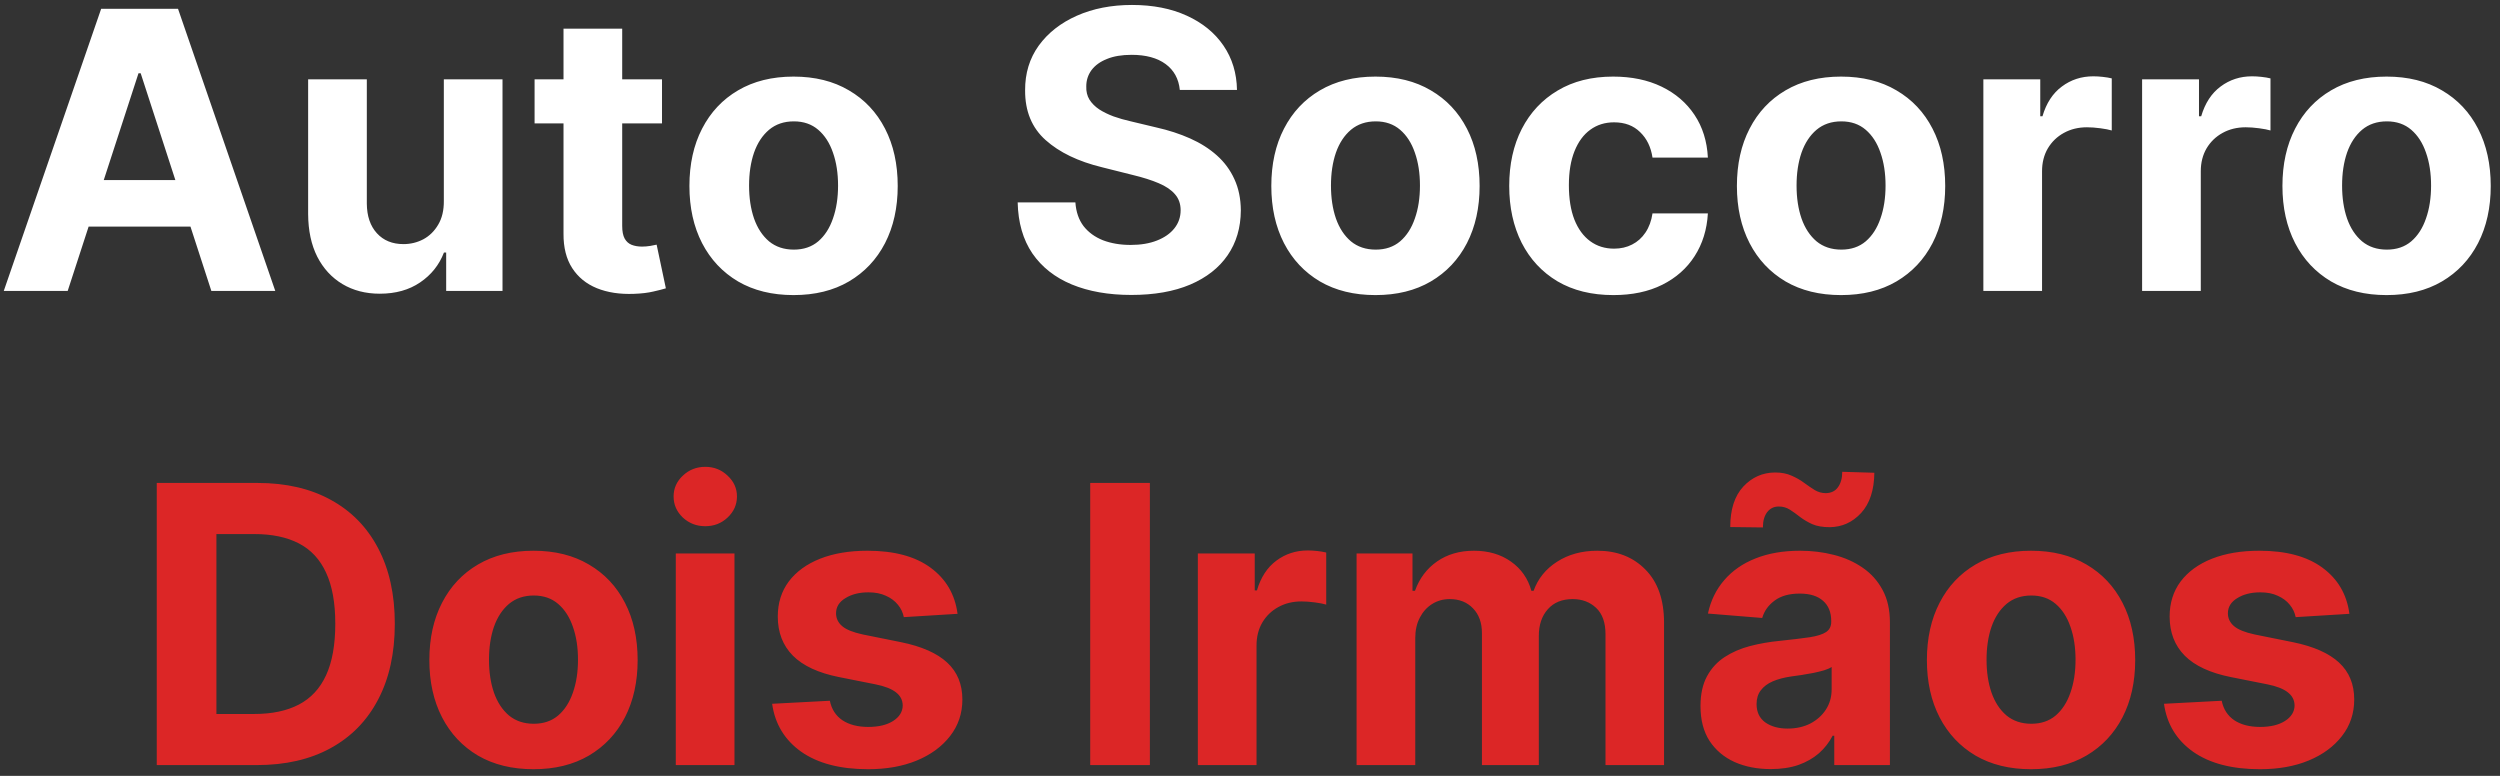
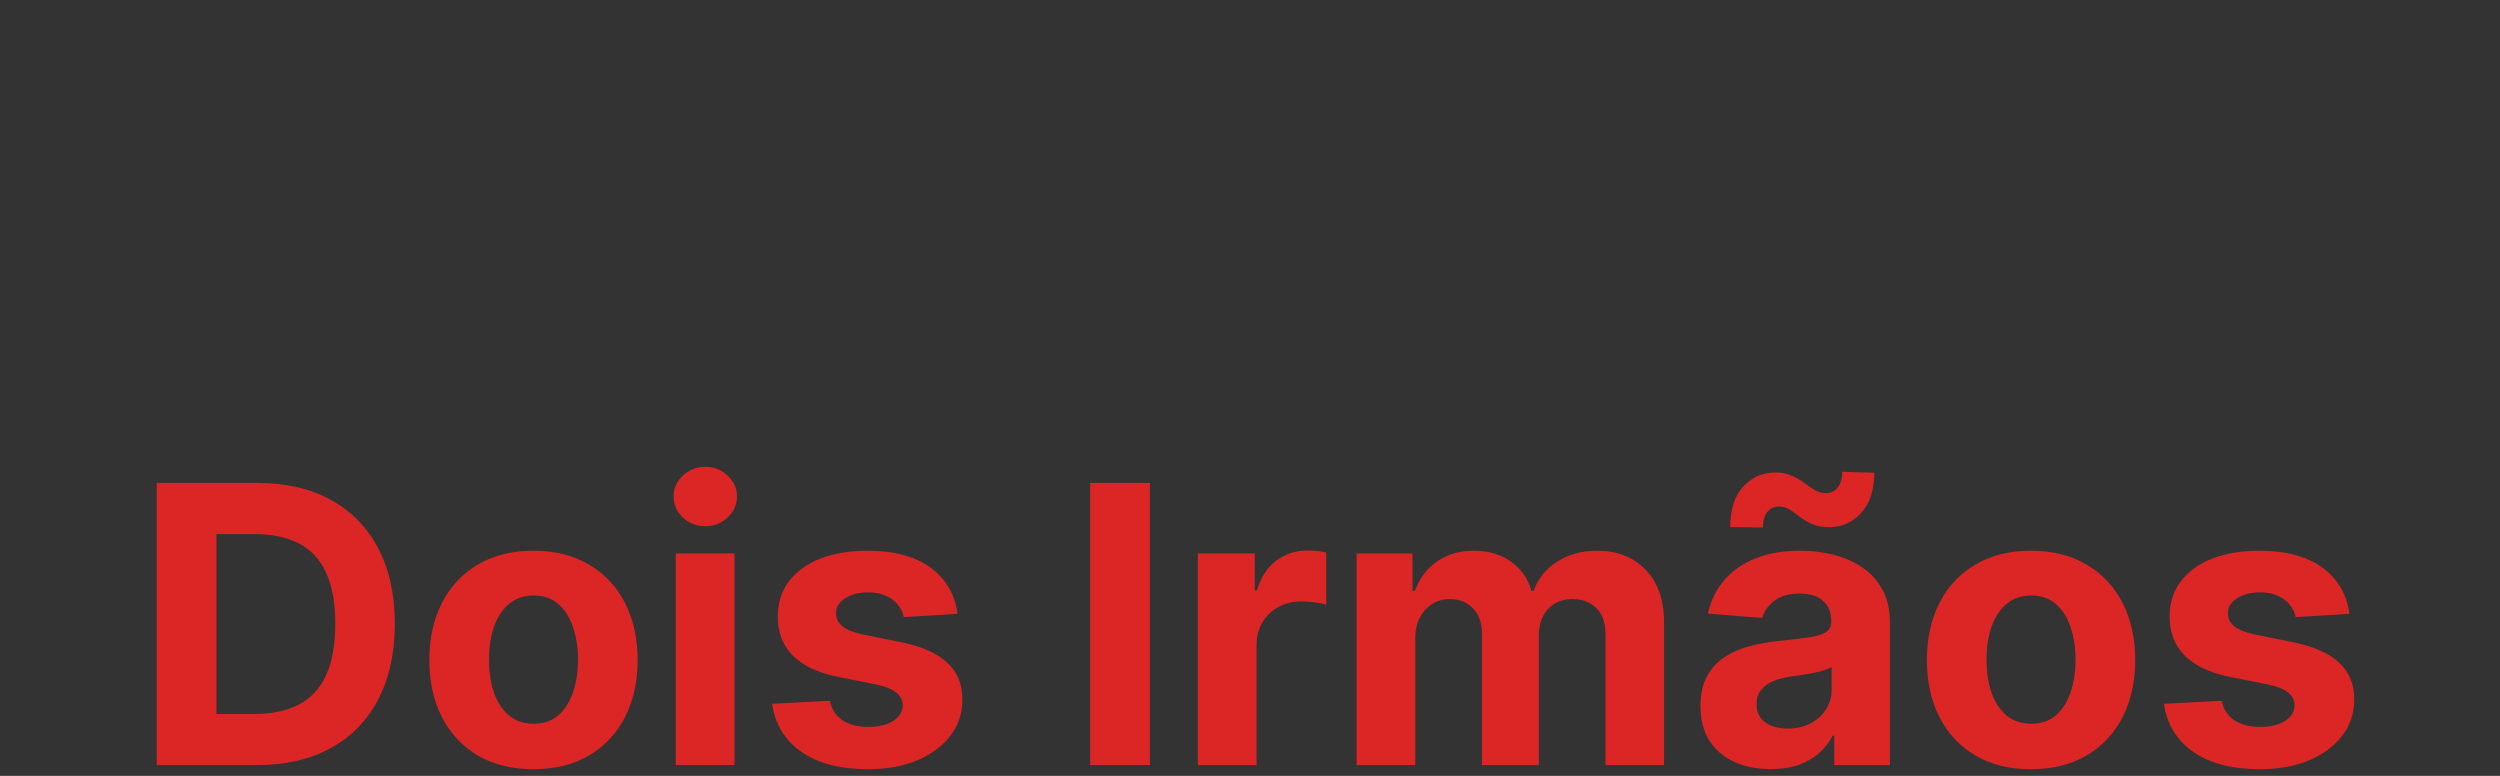
<svg xmlns="http://www.w3.org/2000/svg" width="232" height="72" viewBox="0 0 232 72" fill="none">
  <rect x="0" y="0" width="232" height="72" fill="#333333" stroke="none" />
-   <path d="M6.281 27H0.349L9.387 0.818H16.521L25.546 27H19.614L13.056 6.801H12.852L6.281 27ZM5.91 16.709H19.921V21.03H5.91V16.709ZM41.188 18.639V7.364H46.633V27H41.405V23.433H41.2C40.757 24.584 40.02 25.509 38.989 26.207C37.966 26.906 36.717 27.256 35.243 27.256C33.93 27.256 32.776 26.957 31.778 26.361C30.781 25.764 30.001 24.916 29.439 23.817C28.885 22.717 28.604 21.401 28.595 19.866V7.364H34.041V18.895C34.05 20.054 34.361 20.97 34.974 21.643C35.588 22.317 36.41 22.653 37.442 22.653C38.098 22.653 38.712 22.504 39.283 22.206C39.854 21.899 40.314 21.447 40.663 20.851C41.021 20.254 41.196 19.517 41.188 18.639ZM61.434 7.364V11.454H49.609V7.364H61.434ZM52.294 2.659H57.74V20.966C57.74 21.469 57.816 21.861 57.97 22.142C58.123 22.415 58.336 22.607 58.609 22.717C58.89 22.828 59.214 22.884 59.581 22.884C59.836 22.884 60.092 22.862 60.348 22.82C60.603 22.768 60.799 22.73 60.936 22.704L61.792 26.757C61.52 26.842 61.136 26.94 60.642 27.051C60.147 27.171 59.547 27.243 58.839 27.268C57.527 27.32 56.376 27.145 55.387 26.744C54.407 26.344 53.645 25.722 53.099 24.878C52.554 24.034 52.285 22.969 52.294 21.682V2.659ZM73.643 27.384C71.657 27.384 69.94 26.962 68.491 26.118C67.051 25.266 65.939 24.081 65.154 22.564C64.37 21.038 63.978 19.27 63.978 17.259C63.978 15.23 64.37 13.457 65.154 11.94C65.939 10.415 67.051 9.23 68.491 8.386C69.94 7.534 71.657 7.108 73.643 7.108C75.629 7.108 77.342 7.534 78.782 8.386C80.231 9.23 81.348 10.415 82.132 11.94C82.916 13.457 83.308 15.23 83.308 17.259C83.308 19.27 82.916 21.038 82.132 22.564C81.348 24.081 80.231 25.266 78.782 26.118C77.342 26.962 75.629 27.384 73.643 27.384ZM73.669 23.165C74.572 23.165 75.326 22.909 75.931 22.398C76.537 21.878 76.993 21.171 77.299 20.276C77.615 19.381 77.772 18.362 77.772 17.22C77.772 16.078 77.615 15.06 77.299 14.165C76.993 13.27 76.537 12.562 75.931 12.043C75.326 11.523 74.572 11.263 73.669 11.263C72.757 11.263 71.99 11.523 71.368 12.043C70.754 12.562 70.289 13.27 69.974 14.165C69.667 15.06 69.514 16.078 69.514 17.22C69.514 18.362 69.667 19.381 69.974 20.276C70.289 21.171 70.754 21.878 71.368 22.398C71.99 22.909 72.757 23.165 73.669 23.165ZM109.487 8.348C109.384 7.317 108.945 6.516 108.17 5.945C107.394 5.374 106.342 5.088 105.012 5.088C104.109 5.088 103.346 5.216 102.724 5.472C102.102 5.719 101.624 6.064 101.292 6.507C100.968 6.95 100.806 7.453 100.806 8.016C100.789 8.484 100.887 8.893 101.1 9.243C101.322 9.592 101.624 9.895 102.008 10.151C102.391 10.398 102.835 10.615 103.337 10.803C103.84 10.982 104.377 11.135 104.948 11.263L107.3 11.825C108.442 12.081 109.491 12.422 110.445 12.848C111.4 13.274 112.227 13.798 112.925 14.421C113.624 15.043 114.165 15.776 114.549 16.619C114.941 17.463 115.141 18.43 115.15 19.521C115.141 21.124 114.732 22.513 113.923 23.689C113.121 24.857 111.962 25.764 110.445 26.412C108.937 27.051 107.117 27.371 104.987 27.371C102.873 27.371 101.032 27.047 99.464 26.399C97.904 25.751 96.685 24.793 95.808 23.523C94.938 22.244 94.482 20.663 94.44 18.78H99.796C99.856 19.658 100.107 20.391 100.55 20.979C101.002 21.558 101.603 21.997 102.353 22.296C103.112 22.585 103.968 22.73 104.923 22.73C105.86 22.73 106.674 22.594 107.364 22.321C108.063 22.048 108.604 21.669 108.988 21.183C109.371 20.697 109.563 20.139 109.563 19.509C109.563 18.921 109.388 18.426 109.039 18.026C108.698 17.625 108.195 17.284 107.531 17.003C106.874 16.722 106.069 16.466 105.114 16.236L102.263 15.52C100.056 14.983 98.313 14.143 97.035 13.001C95.756 11.859 95.121 10.321 95.13 8.386C95.121 6.801 95.543 5.416 96.396 4.232C97.256 3.047 98.437 2.122 99.937 1.457C101.437 0.793 103.141 0.46 105.05 0.46C106.994 0.46 108.69 0.793 110.138 1.457C111.596 2.122 112.729 3.047 113.539 4.232C114.349 5.416 114.766 6.788 114.792 8.348H109.487ZM127.643 27.384C125.657 27.384 123.94 26.962 122.491 26.118C121.051 25.266 119.939 24.081 119.154 22.564C118.37 21.038 117.978 19.27 117.978 17.259C117.978 15.23 118.37 13.457 119.154 11.94C119.939 10.415 121.051 9.23 122.491 8.386C123.94 7.534 125.657 7.108 127.643 7.108C129.629 7.108 131.342 7.534 132.782 8.386C134.231 9.23 135.348 10.415 136.132 11.94C136.916 13.457 137.308 15.23 137.308 17.259C137.308 19.27 136.916 21.038 136.132 22.564C135.348 24.081 134.231 25.266 132.782 26.118C131.342 26.962 129.629 27.384 127.643 27.384ZM127.669 23.165C128.572 23.165 129.326 22.909 129.931 22.398C130.537 21.878 130.993 21.171 131.299 20.276C131.615 19.381 131.772 18.362 131.772 17.22C131.772 16.078 131.615 15.06 131.299 14.165C130.993 13.27 130.537 12.562 129.931 12.043C129.326 11.523 128.572 11.263 127.669 11.263C126.757 11.263 125.99 11.523 125.368 12.043C124.754 12.562 124.289 13.27 123.974 14.165C123.667 15.06 123.514 16.078 123.514 17.22C123.514 18.362 123.667 19.381 123.974 20.276C124.289 21.171 124.754 21.878 125.368 22.398C125.99 22.909 126.757 23.165 127.669 23.165ZM149.721 27.384C147.71 27.384 145.98 26.957 144.531 26.105C143.091 25.244 141.983 24.051 141.207 22.526C140.44 21 140.056 19.244 140.056 17.259C140.056 15.247 140.444 13.483 141.22 11.966C142.004 10.44 143.116 9.251 144.556 8.399C145.997 7.538 147.71 7.108 149.696 7.108C151.409 7.108 152.909 7.419 154.196 8.041C155.483 8.663 156.501 9.537 157.251 10.662C158.001 11.787 158.414 13.108 158.491 14.625H153.352C153.207 13.645 152.824 12.857 152.201 12.26C151.588 11.655 150.782 11.352 149.785 11.352C148.941 11.352 148.204 11.582 147.574 12.043C146.951 12.494 146.466 13.155 146.116 14.024C145.767 14.893 145.592 15.946 145.592 17.182C145.592 18.435 145.762 19.5 146.103 20.378C146.453 21.256 146.943 21.925 147.574 22.385C148.204 22.845 148.941 23.075 149.785 23.075C150.407 23.075 150.966 22.947 151.46 22.692C151.963 22.436 152.376 22.065 152.7 21.579C153.032 21.085 153.25 20.493 153.352 19.803H158.491C158.406 21.303 157.997 22.624 157.264 23.766C156.539 24.899 155.538 25.785 154.26 26.425C152.981 27.064 151.468 27.384 149.721 27.384ZM170.85 27.384C168.864 27.384 167.147 26.962 165.698 26.118C164.258 25.266 163.146 24.081 162.362 22.564C161.577 21.038 161.185 19.27 161.185 17.259C161.185 15.23 161.577 13.457 162.362 11.94C163.146 10.415 164.258 9.23 165.698 8.386C167.147 7.534 168.864 7.108 170.85 7.108C172.836 7.108 174.549 7.534 175.989 8.386C177.438 9.23 178.555 10.415 179.339 11.94C180.123 13.457 180.515 15.23 180.515 17.259C180.515 19.27 180.123 21.038 179.339 22.564C178.555 24.081 177.438 25.266 175.989 26.118C174.549 26.962 172.836 27.384 170.85 27.384ZM170.876 23.165C171.779 23.165 172.533 22.909 173.138 22.398C173.744 21.878 174.2 21.171 174.506 20.276C174.822 19.381 174.979 18.362 174.979 17.22C174.979 16.078 174.822 15.06 174.506 14.165C174.2 13.27 173.744 12.562 173.138 12.043C172.533 11.523 171.779 11.263 170.876 11.263C169.964 11.263 169.197 11.523 168.575 12.043C167.961 12.562 167.496 13.27 167.181 14.165C166.874 15.06 166.721 16.078 166.721 17.22C166.721 18.362 166.874 19.381 167.181 20.276C167.496 21.171 167.961 21.878 168.575 22.398C169.197 22.909 169.964 23.165 170.876 23.165ZM184.056 27V7.364H189.336V10.79H189.54C189.898 9.571 190.499 8.651 191.343 8.028C192.187 7.398 193.158 7.082 194.258 7.082C194.531 7.082 194.825 7.099 195.14 7.134C195.455 7.168 195.732 7.214 195.971 7.274V12.107C195.715 12.03 195.362 11.962 194.91 11.902C194.458 11.842 194.045 11.812 193.67 11.812C192.869 11.812 192.153 11.987 191.522 12.337C190.9 12.678 190.406 13.155 190.039 13.768C189.681 14.382 189.502 15.089 189.502 15.891V27H184.056ZM198.787 27V7.364H204.066V10.79H204.271C204.629 9.571 205.23 8.651 206.074 8.028C206.917 7.398 207.889 7.082 208.988 7.082C209.261 7.082 209.555 7.099 209.87 7.134C210.186 7.168 210.463 7.214 210.701 7.274V12.107C210.446 12.03 210.092 11.962 209.64 11.902C209.189 11.842 208.775 11.812 208.4 11.812C207.599 11.812 206.883 11.987 206.252 12.337C205.63 12.678 205.136 13.155 204.77 13.768C204.412 14.382 204.233 15.089 204.233 15.891V27H198.787ZM221.475 27.384C219.489 27.384 217.772 26.962 216.323 26.118C214.883 25.266 213.771 24.081 212.987 22.564C212.202 21.038 211.81 19.27 211.81 17.259C211.81 15.23 212.202 13.457 212.987 11.94C213.771 10.415 214.883 9.23 216.323 8.386C217.772 7.534 219.489 7.108 221.475 7.108C223.461 7.108 225.174 7.534 226.614 8.386C228.063 9.23 229.18 10.415 229.964 11.94C230.748 13.457 231.14 15.23 231.14 17.259C231.14 19.27 230.748 21.038 229.964 22.564C229.18 24.081 228.063 25.266 226.614 26.118C225.174 26.962 223.461 27.384 221.475 27.384ZM221.501 23.165C222.404 23.165 223.158 22.909 223.763 22.398C224.369 21.878 224.825 21.171 225.131 20.276C225.447 19.381 225.604 18.362 225.604 17.22C225.604 16.078 225.447 15.06 225.131 14.165C224.825 13.27 224.369 12.562 223.763 12.043C223.158 11.523 222.404 11.263 221.501 11.263C220.589 11.263 219.822 11.523 219.2 12.043C218.586 12.562 218.121 13.27 217.806 14.165C217.499 15.06 217.346 16.078 217.346 17.22C217.346 18.362 217.499 19.381 217.806 20.276C218.121 21.171 218.586 21.878 219.2 22.398C219.822 22.909 220.589 23.165 221.501 23.165Z" fill="white" />
  <path d="M23.828 71H14.547V44.818H23.905C26.538 44.818 28.806 45.342 30.706 46.391C32.607 47.43 34.068 48.926 35.091 50.878C36.122 52.83 36.638 55.165 36.638 57.883C36.638 60.611 36.122 62.955 35.091 64.915C34.068 66.875 32.598 68.379 30.681 69.428C28.771 70.476 26.487 71 23.828 71ZM20.083 66.257H23.598C25.235 66.257 26.611 65.967 27.727 65.388C28.852 64.8 29.696 63.892 30.259 62.665C30.83 61.429 31.115 59.835 31.115 57.883C31.115 55.949 30.83 54.368 30.259 53.141C29.696 51.913 28.857 51.01 27.74 50.43C26.624 49.851 25.247 49.561 23.611 49.561H20.083V66.257ZM49.508 71.383C47.523 71.383 45.805 70.962 44.356 70.118C42.916 69.266 41.804 68.081 41.02 66.564C40.236 65.038 39.844 63.27 39.844 61.258C39.844 59.23 40.236 57.457 41.02 55.94C41.804 54.415 42.916 53.23 44.356 52.386C45.805 51.534 47.523 51.108 49.508 51.108C51.494 51.108 53.207 51.534 54.648 52.386C56.096 53.23 57.213 54.415 57.997 55.94C58.781 57.457 59.173 59.23 59.173 61.258C59.173 63.27 58.781 65.038 57.997 66.564C57.213 68.081 56.096 69.266 54.648 70.118C53.207 70.962 51.494 71.383 49.508 71.383ZM49.534 67.165C50.437 67.165 51.192 66.909 51.797 66.398C52.402 65.878 52.858 65.171 53.165 64.276C53.48 63.381 53.638 62.362 53.638 61.22C53.638 60.078 53.48 59.06 53.165 58.165C52.858 57.27 52.402 56.562 51.797 56.043C51.192 55.523 50.437 55.263 49.534 55.263C48.622 55.263 47.855 55.523 47.233 56.043C46.619 56.562 46.155 57.27 45.839 58.165C45.532 59.06 45.379 60.078 45.379 61.22C45.379 62.362 45.532 63.381 45.839 64.276C46.155 65.171 46.619 65.878 47.233 66.398C47.855 66.909 48.622 67.165 49.534 67.165ZM62.714 71V51.364H68.16V71H62.714ZM65.45 48.832C64.64 48.832 63.946 48.564 63.366 48.027C62.795 47.481 62.51 46.83 62.51 46.071C62.51 45.321 62.795 44.678 63.366 44.141C63.946 43.595 64.64 43.322 65.45 43.322C66.26 43.322 66.95 43.595 67.521 44.141C68.101 44.678 68.39 45.321 68.39 46.071C68.39 46.83 68.101 47.481 67.521 48.027C66.95 48.564 66.26 48.832 65.45 48.832ZM88.861 56.963L83.875 57.27C83.79 56.844 83.607 56.46 83.326 56.119C83.044 55.77 82.674 55.493 82.213 55.288C81.761 55.075 81.22 54.969 80.59 54.969C79.746 54.969 79.034 55.148 78.455 55.506C77.875 55.855 77.585 56.324 77.585 56.912C77.585 57.381 77.773 57.777 78.148 58.101C78.523 58.425 79.166 58.685 80.078 58.881L83.632 59.597C85.541 59.989 86.965 60.619 87.902 61.489C88.84 62.358 89.308 63.5 89.308 64.915C89.308 66.202 88.929 67.331 88.171 68.303C87.421 69.274 86.389 70.033 85.077 70.578C83.773 71.115 82.269 71.383 80.564 71.383C77.965 71.383 75.894 70.842 74.351 69.76C72.817 68.669 71.918 67.186 71.654 65.311L77.01 65.03C77.172 65.822 77.564 66.428 78.186 66.845C78.808 67.254 79.605 67.459 80.577 67.459C81.531 67.459 82.299 67.276 82.878 66.909C83.466 66.534 83.764 66.053 83.773 65.465C83.764 64.97 83.556 64.565 83.147 64.25C82.737 63.926 82.107 63.679 81.254 63.508L77.854 62.831C75.936 62.447 74.509 61.783 73.571 60.837C72.642 59.891 72.178 58.685 72.178 57.219C72.178 55.957 72.519 54.871 73.201 53.959C73.891 53.047 74.858 52.344 76.103 51.849C77.355 51.355 78.821 51.108 80.5 51.108C82.98 51.108 84.932 51.632 86.355 52.68C87.787 53.729 88.622 55.156 88.861 56.963ZM106.708 44.818V71H101.172V44.818H106.708ZM111.16 71V51.364H116.439V54.79H116.644C117.002 53.571 117.603 52.651 118.447 52.028C119.29 51.398 120.262 51.082 121.361 51.082C121.634 51.082 121.928 51.099 122.243 51.133C122.559 51.168 122.836 51.215 123.074 51.274V56.106C122.819 56.03 122.465 55.962 122.013 55.902C121.562 55.842 121.148 55.812 120.773 55.812C119.972 55.812 119.256 55.987 118.626 56.337C118.003 56.678 117.509 57.155 117.143 57.769C116.785 58.382 116.606 59.09 116.606 59.891V71H111.16ZM125.89 71V51.364H131.08V54.828H131.311C131.72 53.678 132.401 52.77 133.356 52.105C134.311 51.44 135.453 51.108 136.782 51.108C138.129 51.108 139.275 51.445 140.221 52.118C141.167 52.783 141.798 53.686 142.113 54.828H142.318C142.718 53.703 143.443 52.804 144.491 52.131C145.548 51.449 146.796 51.108 148.237 51.108C150.069 51.108 151.556 51.692 152.698 52.859C153.849 54.019 154.424 55.663 154.424 57.794V71H148.991V58.868C148.991 57.777 148.701 56.959 148.122 56.413C147.542 55.868 146.818 55.595 145.948 55.595C144.96 55.595 144.188 55.91 143.634 56.541C143.08 57.163 142.803 57.986 142.803 59.008V71H137.524V58.753C137.524 57.79 137.247 57.023 136.693 56.452C136.147 55.881 135.427 55.595 134.532 55.595C133.927 55.595 133.382 55.749 132.896 56.055C132.419 56.354 132.039 56.776 131.758 57.321C131.477 57.858 131.336 58.489 131.336 59.213V71H125.89ZM164.325 71.371C163.073 71.371 161.956 71.153 160.976 70.719C159.996 70.276 159.22 69.624 158.649 68.763C158.087 67.894 157.806 66.811 157.806 65.516C157.806 64.425 158.006 63.508 158.406 62.767C158.807 62.026 159.352 61.429 160.043 60.977C160.733 60.526 161.517 60.185 162.395 59.955C163.281 59.724 164.21 59.562 165.182 59.469C166.324 59.349 167.244 59.239 167.943 59.136C168.642 59.026 169.149 58.864 169.465 58.651C169.78 58.438 169.938 58.122 169.938 57.705V57.628C169.938 56.818 169.682 56.192 169.171 55.749C168.668 55.305 167.952 55.084 167.023 55.084C166.043 55.084 165.263 55.301 164.683 55.736C164.104 56.162 163.72 56.699 163.533 57.347L158.496 56.938C158.752 55.744 159.254 54.713 160.004 53.844C160.754 52.966 161.722 52.293 162.906 51.824C164.1 51.347 165.48 51.108 167.048 51.108C168.139 51.108 169.183 51.236 170.181 51.492C171.186 51.747 172.077 52.144 172.852 52.68C173.637 53.217 174.254 53.908 174.706 54.751C175.158 55.587 175.384 56.588 175.384 57.756V71H170.219V68.277H170.066C169.75 68.891 169.328 69.432 168.8 69.901C168.271 70.361 167.637 70.723 166.895 70.987C166.154 71.243 165.297 71.371 164.325 71.371ZM165.885 67.612C166.686 67.612 167.394 67.454 168.007 67.139C168.621 66.815 169.102 66.381 169.452 65.835C169.801 65.29 169.976 64.672 169.976 63.981V61.898C169.806 62.008 169.571 62.111 169.273 62.205C168.983 62.29 168.655 62.371 168.289 62.447C167.922 62.516 167.556 62.58 167.189 62.639C166.823 62.69 166.49 62.737 166.192 62.78C165.553 62.874 164.994 63.023 164.517 63.227C164.04 63.432 163.669 63.709 163.405 64.058C163.141 64.399 163.009 64.825 163.009 65.337C163.009 66.078 163.277 66.645 163.814 67.037C164.36 67.421 165.05 67.612 165.885 67.612ZM163.597 48.947L160.567 48.909C160.567 47.281 160.968 46.033 161.769 45.163C162.578 44.294 163.563 43.855 164.722 43.847C165.318 43.847 165.83 43.945 166.256 44.141C166.691 44.328 167.078 44.55 167.419 44.805C167.769 45.061 168.101 45.287 168.416 45.483C168.732 45.67 169.073 45.764 169.439 45.764C169.933 45.756 170.308 45.572 170.564 45.215C170.828 44.848 170.96 44.371 170.96 43.783L173.939 43.872C173.922 45.483 173.513 46.727 172.712 47.605C171.911 48.474 170.935 48.913 169.784 48.922C169.145 48.922 168.608 48.828 168.173 48.641C167.747 48.445 167.372 48.223 167.048 47.976C166.725 47.72 166.409 47.494 166.102 47.298C165.796 47.102 165.45 47.004 165.067 47.004C164.624 47.004 164.266 47.179 163.993 47.528C163.729 47.878 163.597 48.351 163.597 48.947ZM188.481 71.383C186.495 71.383 184.778 70.962 183.329 70.118C181.889 69.266 180.776 68.081 179.992 66.564C179.208 65.038 178.816 63.27 178.816 61.258C178.816 59.23 179.208 57.457 179.992 55.94C180.776 54.415 181.889 53.23 183.329 52.386C184.778 51.534 186.495 51.108 188.481 51.108C190.467 51.108 192.18 51.534 193.62 52.386C195.069 53.23 196.186 54.415 196.97 55.94C197.754 57.457 198.146 59.23 198.146 61.258C198.146 63.27 197.754 65.038 196.97 66.564C196.186 68.081 195.069 69.266 193.62 70.118C192.18 70.962 190.467 71.383 188.481 71.383ZM188.507 67.165C189.41 67.165 190.164 66.909 190.769 66.398C191.374 65.878 191.83 65.171 192.137 64.276C192.453 63.381 192.61 62.362 192.61 61.22C192.61 60.078 192.453 59.06 192.137 58.165C191.83 57.27 191.374 56.562 190.769 56.043C190.164 55.523 189.41 55.263 188.507 55.263C187.595 55.263 186.828 55.523 186.205 56.043C185.592 56.562 185.127 57.27 184.812 58.165C184.505 59.06 184.352 60.078 184.352 61.22C184.352 62.362 184.505 63.381 184.812 64.276C185.127 65.171 185.592 65.878 186.205 66.398C186.828 66.909 187.595 67.165 188.507 67.165ZM218.025 56.963L213.039 57.27C212.954 56.844 212.771 56.46 212.49 56.119C212.208 55.77 211.838 55.493 211.377 55.288C210.926 55.075 210.384 54.969 209.754 54.969C208.91 54.969 208.198 55.148 207.619 55.506C207.039 55.855 206.749 56.324 206.749 56.912C206.749 57.381 206.937 57.777 207.312 58.101C207.687 58.425 208.33 58.685 209.242 58.881L212.796 59.597C214.705 59.989 216.129 60.619 217.066 61.489C218.004 62.358 218.472 63.5 218.472 64.915C218.472 66.202 218.093 67.331 217.335 68.303C216.585 69.274 215.553 70.033 214.241 70.578C212.937 71.115 211.433 71.383 209.728 71.383C207.129 71.383 205.058 70.842 203.515 69.76C201.981 68.669 201.082 67.186 200.818 65.311L206.174 65.03C206.336 65.822 206.728 66.428 207.35 66.845C207.972 67.254 208.769 67.459 209.741 67.459C210.695 67.459 211.463 67.276 212.042 66.909C212.63 66.534 212.928 66.053 212.937 65.465C212.928 64.97 212.72 64.565 212.311 64.25C211.901 63.926 211.271 63.679 210.419 63.508L207.018 62.831C205.1 62.447 203.673 61.783 202.735 60.837C201.806 59.891 201.342 58.685 201.342 57.219C201.342 55.957 201.683 54.871 202.365 53.959C203.055 53.047 204.022 52.344 205.267 51.849C206.519 51.355 207.985 51.108 209.664 51.108C212.144 51.108 214.096 51.632 215.519 52.68C216.951 53.729 217.786 55.156 218.025 56.963Z" fill="#DC2626" />
</svg>